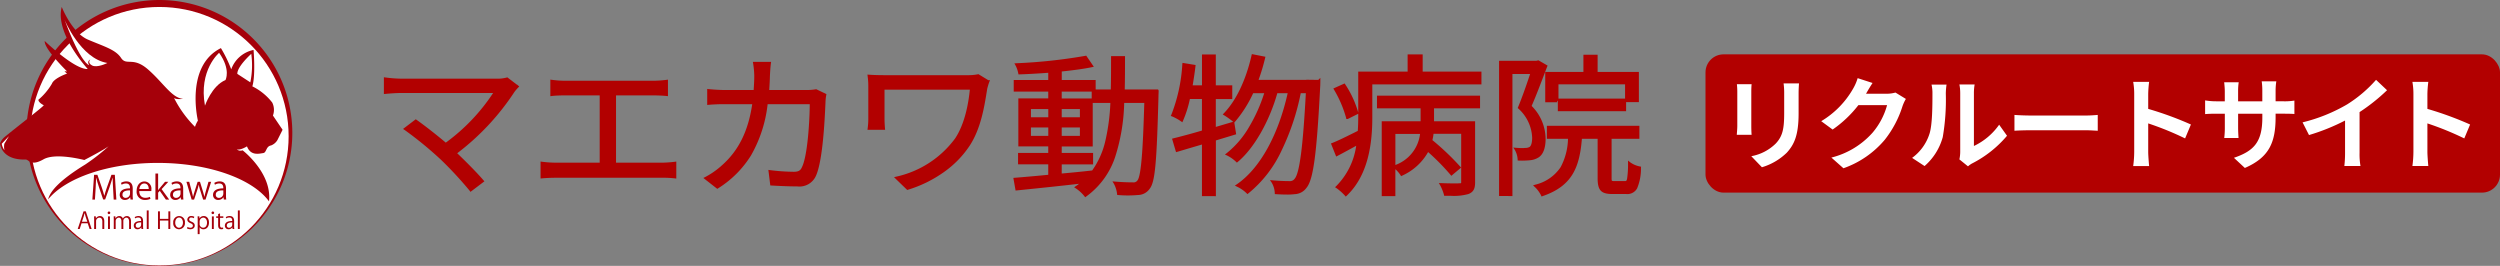
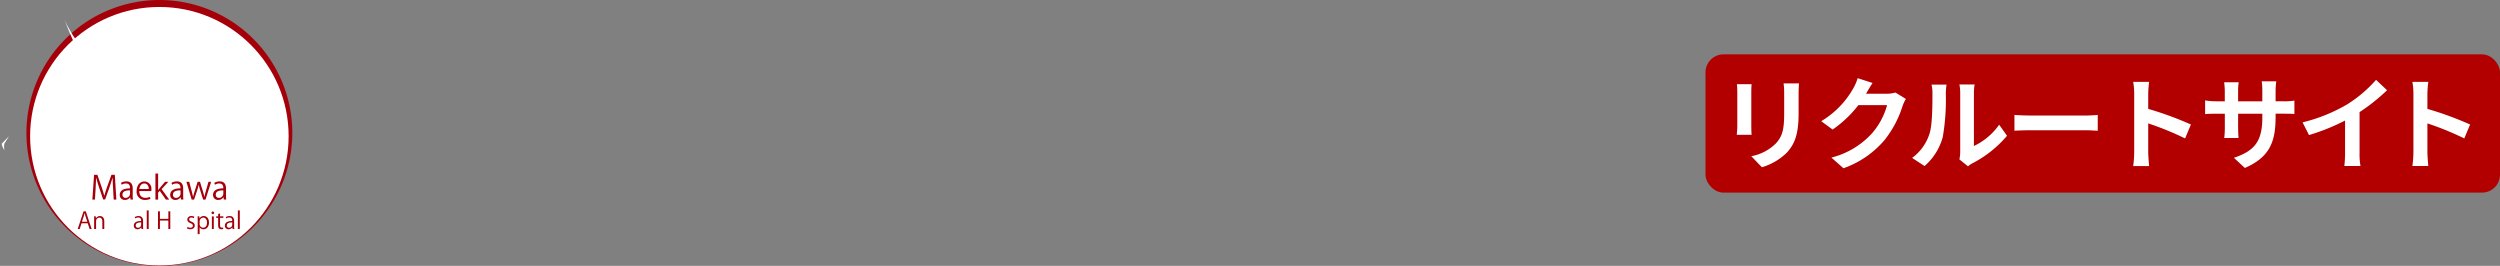
<svg xmlns="http://www.w3.org/2000/svg" width="416.115" height="44.256" viewBox="0 0 416.115 44.256">
  <rect x="0" y="0" width="416.115" height="44.256" fill="#808080" stroke="none" />
  <g id="グループ_9" data-name="グループ 9" transform="translate(-968.796 -420.945)">
    <g id="グループ_5656" data-name="グループ 5656" transform="translate(1032.697 429.948)">
-       <path id="合体_2" data-name="合体 2" d="M22309.576,22336.32a6.354,6.354,0,0,0-1.4-1.285l-.3-.193.293-.2c.186-.119.359-.248.525-.377-3.066.348-6.543.715-10.354,1.1l-.209.021-.373-2.107.252-.018c1.467-.117,3.342-.281,5.557-.494v-1.738h-5.025v-1.906h5.025v-1.08h-4.977v-7.99h4.977v-1.139h-5.748v-1.926h5.748v-1.2c-1.777.129-3.373.217-4.756.264l-.2,0-.037-.189a4.832,4.832,0,0,0-.457-1.316l-.186-.328.377-.023a87.311,87.311,0,0,0,11.428-1.232l.152-.029,1.264,1.848-.336.074c-1.215.254-2.814.484-5,.713v1.412h5.643v1.576h2.521c.041-1.7.041-3.459.041-5.32v-.229h2.324v.229c0,1.775,0,3.609-.045,5.32h5.545l.1.193,0,.053c0,.01-.031.711-.031.955v.008c-.139,5.1-.268,8.76-.488,11.2-.209,2.342-.494,3.541-.988,4.139a2.4,2.4,0,0,1-1.941,1.023,18.709,18.709,0,0,1-3.258.008l-.2-.02-.02-.189a4.653,4.653,0,0,0-.527-1.678l-.24-.389.453.035c1.148.1,2.295.129,2.938.129a.806.806,0,0,0,.773-.32l0-.006c.652-.783.928-5.715,1.137-12.9h-3.344a31.667,31.667,0,0,1-1.48,8.92,13.25,13.25,0,0,1-4.826,6.648l-.186.135Zm-3.766-3.768c1.8-.158,3.5-.33,5.063-.506h.006a13.757,13.757,0,0,0,2.2-4.953,34.189,34.189,0,0,0,.828-6.291h-2.937v7.248h-5.158v1.08h5.219v1.9h-5.219Zm0-6.271h3.025v-1.389h-3.025Zm-5.123,0h2.887v-1.389h-2.887Zm5.123-3.092h3.025v-1.367h-3.025Zm-5.123,0h2.887v-1.367h-2.887Zm5.123-3.131h4.99v-1.137h-4.99Zm47.123,16.156a8.842,8.842,0,0,0-1.383-1.221l-.246-.158.207-.2a11.838,11.838,0,0,0,3.314-6.7c-1.049.578-2.111,1.158-3.1,1.674l-.232.119-.871-2.176.215-.084c1.014-.4,2.3-1.041,3.66-1.715.2-.1.395-.2.592-.293.051-.795.074-1.5.074-2.164v-.686l-1.738.865h-.242l-.037-.18a18.927,18.927,0,0,0-2-4.674l-.127-.221,1.877-.842.107.162a16.711,16.711,0,0,1,2.16,4.68v-6.812h8.221v-2.859h2.506v2.859h9.781v2.133h-18.166v5.6c0,5.961-1.389,10.186-4.246,12.914l-.172.16Zm32.658-.027a5.089,5.089,0,0,0-1.033-1.391l-.3-.27.387-.121a7.041,7.041,0,0,0,4.2-2.9,10.47,10.47,0,0,0,1.234-4.732h-3.518v-2.162h15.4v2.162h-4.627v6.559c0,.086,0,.371.059.424a.719.719,0,0,0,.379.053h1.811c.148,0,.244,0,.328-.371a16.338,16.338,0,0,0,.16-2.566l0-.477.371.3a4.073,4.073,0,0,0,1.594.68l.2.041-.012.2a8.486,8.486,0,0,1-.633,3.387,1.842,1.842,0,0,1-1.832.961h-2.285c-1.893,0-2.465-.611-2.465-2.637v-6.557h-2.617c-.393,4.762-1.619,7.854-6.516,9.537l-.2.074Zm-56.439.133v-8.592c-.852.248-1.676.492-2.482.729-.566.172-1.1.328-1.615.48l-.217.061-.664-2.242.23-.062c.191-.045.387-.1.6-.148,1.234-.324,2.623-.684,4.146-1.145v-5.246h-2.006a18.841,18.841,0,0,1-1.143,3.611l-.113.252-.225-.152a8.382,8.382,0,0,0-1.461-.809l-.242-.084.107-.23a27.323,27.323,0,0,0,1.816-8.363l.029-.244,2.18.355-.023.219c-.115,1.025-.281,2.049-.461,3.166h1.549v-5.145h2.3v5.145h2.74v2.283h-2.74v4.635l2.889-.854-.014-.014a13.454,13.454,0,0,0-1.484-1.062l-.236-.146.2-.207c2.018-2.092,3.654-5.5,4.592-9.617l.051-.219,2.262.443-.057.232a33.066,33.066,0,0,1-1.086,3.619l7.945,0v-.027l2,.027.338-.336v.553c0,.078-.006.717-.029.959-.3,5.859-.59,9.615-.941,12.174-.34,2.49-.75,3.914-1.344,4.623a2.524,2.524,0,0,1-1.988,1.049,8.948,8.948,0,0,1-1.252.064c-.5,0-1.121-.021-1.824-.064l-.2-.012-.008-.2a3.734,3.734,0,0,0-.521-1.729l-.279-.4.488.041c1.346.117,2.465.125,2.773.125a.93.93,0,0,0,.811-.348l.006-.008c.832-.871,1.4-5.146,1.895-14.281h-.85a39.507,39.507,0,0,1-3.152,9.469,20.066,20.066,0,0,1-5.566,7.209l-.166.125-.141-.156a5.827,5.827,0,0,0-1.582-1.084l-.357-.176.33-.223c3.809-2.605,6.883-8.125,8.459-15.162h-1.723c-1.344,4.746-3.906,9.213-6.566,11.422l-.164.137-.152-.148a6.083,6.083,0,0,0-1.5-1.045l-.338-.164.3-.223a15.552,15.552,0,0,0,3.744-4.4,26.591,26.591,0,0,0,2.494-5.578h-1.836a20.657,20.657,0,0,1-3,4.73l-.141.16.311,1.949-3.377,1.025v9.277Zm29.922,0v-12.467h6.469v-2.15h-7.26v-2.107h17.156v2.107h-7.66v2.15h6.836v10.154c0,.941-.187,1.6-1.1,1.957a9.027,9.027,0,0,1-2.936.3h-1.109l-.039-.178a7.423,7.423,0,0,0-.641-1.59l-.209-.355.418.012c.752.031,1.512.045,2.141.045.4,0,.723,0,.861-.021h.021c.277,0,.277-.01.277-.2v-8.033h-4.6a10.638,10.638,0,0,1-.187,1.053,43.223,43.223,0,0,1,4.625,4.4l.15.172-1.633,1.367-.148-.187a37.984,37.984,0,0,0-3.711-3.77,9.383,9.383,0,0,1-4.3,3.918l-.2.1-.107-.193a5.281,5.281,0,0,0-.844-.975v4.484Zm2.273-5.187a6.313,6.313,0,0,0,4.107-5.172h-4.107Zm17.258,5.164v-22.5h6.166l.383-.09,1.521.877-.066.188c-.137.346-.275.709-.416,1.082-.68,1.785-1.445,3.809-2.166,5.451a7.822,7.822,0,0,1,2.324,5.461c0,1.518-.391,2.586-1.139,3.086a3.216,3.216,0,0,1-1.49.494c-.414.041-.871.063-1.314.063-.168,0-.332-.006-.494-.012l-.209-.01-.01-.2a3.539,3.539,0,0,0-.469-1.562l-.258-.393.465.039c.42.033.734.049.994.049a3.055,3.055,0,0,0,.5-.027l.033,0a1.434,1.434,0,0,0,.725-.166c.277-.2.428-.75.428-1.531a6.853,6.853,0,0,0-2.3-4.852l-.107-.1.063-.141c.59-1.42,1.242-3.225,2-5.514h-2.941v20.313Zm-171.338-.877a62.783,62.783,0,0,0-4.764-5.146,61.615,61.615,0,0,0-6.057-4.965l-.271-.176,2.121-1.613.135.1c1.041.723,3.166,2.361,4.859,3.793a31.881,31.881,0,0,0,7.881-8.264l-15.23,0c-.738,0-1.643.051-2.7.152l-.254.023v-2.795l.264.037a21.285,21.285,0,0,0,2.686.2h15.848a5.626,5.626,0,0,0,1.623-.186l.119-.039,1.625,1.236.018-.023.17.162.18.135-.174.186v.006a6.379,6.379,0,0,0-.645.754,40.961,40.961,0,0,1-9.508,10.18c1.432,1.373,3.273,3.215,4.363,4.488l.164.186-2.32,1.756Zm70.633-2.254.4-.1a16.6,16.6,0,0,0,9.758-6.34c1.676-2.5,2.26-6.066,2.457-8.131h-14.2v4.838c0,.4.027,1.041.078,1.6l.021.248h-2.934l.031-.26a11.658,11.658,0,0,0,.105-1.588l0-5.4a11.606,11.606,0,0,0-.109-1.666l-.037-.279.279.016c.68.053,1.631.08,2.83.08h13.65a7.957,7.957,0,0,0,1.623-.148l.09-.025,1.646,1.006h.287l-.133.32a11.434,11.434,0,0,0-.334,1.117l-.016.1c-.467,2.936-1.045,6.584-2.969,9.465a16.658,16.658,0,0,1-4.3,4.35,20.708,20.708,0,0,1-5.9,2.881l-.127.043Zm-31.74.129.322-.164a13.493,13.493,0,0,0,2.666-1.844l0-.006c2.834-2.457,4.479-5.725,5.146-10.266h-4.2a30.207,30.207,0,0,0-3.031.1l-.26.025v-2.664l.26.029c1,.1,2,.15,3.008.15h4.465c.047-.754.1-1.529.1-2.355a14.581,14.581,0,0,0-.186-2.059l-.049-.275h3.039l-.037.264c-.08.563-.131,1.432-.16,2.059-.02.811-.066,1.586-.115,2.367h6.082a9.324,9.324,0,0,0,1.668-.123l.072-.012,1.271.609v-.008l.285.143.139.068-.027.172a7.241,7.241,0,0,0-.127,1.2v.018l-.006.1c-.121,2.676-.436,9.783-1.639,12.23a3,3,0,0,1-3.053,1.646c-1.436,0-3.049-.078-4.3-.15l-.189-.014-.322-2.586.293.041a33.514,33.514,0,0,0,3.93.273c.738,0,1.1-.186,1.334-.7l.006-.014c.967-1.838,1.311-7.826,1.326-10.531h-7.012a22,22,0,0,1-2.777,8.541,17.1,17.1,0,0,1-5.461,5.457l-.137.09Zm-4.768.064a16.87,16.87,0,0,0-2.176-.1l-17.58,0c-.857,0-1.611.035-2.32.1l-.25.021v-2.82l.258.035a18.64,18.64,0,0,0,2.313.152h7.27v-11.2h-5.75c-.475,0-1.541.021-2.207.1l-.256.039v-2.764l.264.037a16.844,16.844,0,0,0,2.2.154l14.619,0a17.848,17.848,0,0,0,2.236-.152l.256-.033v2.75l-.254-.029c-.787-.08-1.736-.1-2.238-.1h-6.15v11.2h7.592a19.935,19.935,0,0,0,2.182-.15l.258-.037v2.83Zm146.994-11.178v-1.719h-.111v.23h-1.986v-5.047h6.355v-2.861h2.365v2.861h6.867v5.023h-2.127v1.512Zm.107-2.1h11.084v-2.377h-11.084Z" transform="translate(-22192.992 -22312.674)" fill="#b20000" />
      <g id="グループ_5656-2" data-name="グループ 5656" transform="translate(219.973 0.044)">
        <rect id="長方形_7" data-name="長方形 7" width="132.241" height="23.013" rx="3" transform="translate(0 0)" fill="#b20000" />
        <path id="パス_40066" data-name="パス 40066" d="M13.654-13.2H11.086a11.688,11.688,0,0,1,.1,1.678v3.189c0,2.618-.221,3.877-1.394,5.135A7.726,7.726,0,0,1,5.711-1.082L7.481.76a10.042,10.042,0,0,0,4.132-2.417C12.872-3.033,13.586-4.6,13.586-8.2v-3.323C13.586-12.2,13.62-12.734,13.654-13.2Zm-7.89.134H3.315a11.763,11.763,0,0,1,.068,1.292v5.656c0,.5-.068,1.158-.085,1.477H5.764c-.034-.386-.051-1.04-.051-1.46v-5.673c0-.54.017-.909.051-1.3Zm20.134-.2-2.483-.805a8.019,8.019,0,0,1-.765,1.762,14.86,14.86,0,0,1-5.3,5.4l1.9,1.393a19.273,19.273,0,0,0,4.285-4.061h4.778A11.875,11.875,0,0,1,25.9-5,13.576,13.576,0,0,1,19.044-.851L21.051.928a15.876,15.876,0,0,0,6.87-4.733,17.429,17.429,0,0,0,2.959-5.6,6.679,6.679,0,0,1,.561-1.208l-1.733-1.061a5.52,5.52,0,0,1-1.479.2H24.806c.017-.034.034-.05.051-.084.207-.367.649-1.122,1.04-1.71ZM40.351-.549,41.78.609A3.633,3.633,0,0,1,42.511.1a18.681,18.681,0,0,0,5.765-4.582L46.966-6.322a10.734,10.734,0,0,1-4.2,3.541v-8.777a8.414,8.414,0,0,1,.119-1.46H40.351a7.347,7.347,0,0,1,.136,1.443v9.785A6.3,6.3,0,0,1,40.351-.549ZM32.478-.8,34.553.559A9.823,9.823,0,0,0,37.58-4.258a36.557,36.557,0,0,0,.51-7.217A10.914,10.914,0,0,1,38.21-13h-2.5a6.29,6.29,0,0,1,.153,1.544c0,2.031-.017,5.2-.493,6.646A7.919,7.919,0,0,1,32.478-.8ZM49.513-7.95v2.635c.629-.05,1.768-.084,2.738-.084h9.136c.714,0,1.581.067,1.99.084V-7.95c-.442.034-1.19.1-1.99.1H52.255C51.37-7.849,50.129-7.9,49.513-7.95Zm19.934,6.16a18.2,18.2,0,0,1-.17,2.35h2.653c-.068-.688-.153-1.863-.153-2.35V-6.54a49.484,49.484,0,0,1,6.139,2.5l.969-2.316a56,56,0,0,0-7.108-2.6v-2.484a18.008,18.008,0,0,1,.153-2.014H69.276a11.5,11.5,0,0,1,.17,2.014ZM92.981-7.6v-.554h1.258c.9,0,1.5.017,1.871.05v-2.233a10.2,10.2,0,0,1-1.871.117H92.981V-11.98a10.441,10.441,0,0,1,.119-1.56H90.668a10.934,10.934,0,0,1,.1,1.56v1.762H86.74v-1.661a10.127,10.127,0,0,1,.1-1.51H84.423c.051.5.1,1.023.1,1.51v1.661H83.084a11.187,11.187,0,0,1-1.836-.151v2.283c.374-.034.986-.067,1.837-.067H84.53v2.283a13.4,13.4,0,0,1-.1,1.762H86.81c-.017-.336-.068-1.023-.068-1.762V-8.151h4.03v.638c0,4.129-1.445,5.572-4.727,6.7L87.863.878C91.961-.9,92.981-3.435,92.981-7.6Zm4.489.889L98.541-4.6a34.33,34.33,0,0,0,6-2.417v5.371a18.553,18.553,0,0,1-.119,2.2h2.687a11.393,11.393,0,0,1-.153-2.2V-8.42a31.118,31.118,0,0,0,4.574-3.642L109.7-13.791a21.722,21.722,0,0,1-4.8,4.078,27.545,27.545,0,0,1-7.43,3Zm18.45,4.917a18.194,18.194,0,0,1-.17,2.35H118.4c-.068-.688-.153-1.863-.153-2.35V-6.54a49.483,49.483,0,0,1,6.139,2.5l.969-2.316a56.006,56.006,0,0,0-7.108-2.6v-2.484a18.013,18.013,0,0,1,.153-2.014H115.75a11.5,11.5,0,0,1,.17,2.014Z" transform="translate(1.91 18.032)" fill="#fff" />
      </g>
    </g>
    <g id="グループ_8" data-name="グループ 8" transform="translate(968.796 420.945)">
      <g id="グループ_4" data-name="グループ 4" transform="translate(0)">
        <circle id="楕円形_1" data-name="楕円形 1" cx="21.564" cy="21.564" r="21.564" transform="translate(4.962 0.564)" fill="#a5000a" />
        <path id="楕円形_1_-_アウトライン" data-name="楕円形 1 - アウトライン" d="M16.434-5.694A22.128,22.128,0,1,1-5.694,16.434,22.153,22.153,0,0,1,16.434-5.694Zm0,43.129a21,21,0,1,0-21-21A21.024,21.024,0,0,0,16.434,37.435Z" transform="translate(10.092 5.694)" fill="#a5000a" />
        <circle id="楕円形_2" data-name="楕円形 2" cx="21.514" cy="21.514" r="21.514" transform="translate(5.013 1.16)" fill="#fff" />
        <g id="グループ_2" data-name="グループ 2" transform="translate(0 1.16)">
          <g id="グループ_1" data-name="グループ 1">
-             <path id="パス_1" data-name="パス 1" d="M101.058,229.131a2.113,2.113,0,0,1-1.049.883c-.887.154-.732,1.195-1.311,1.272s-2.081.54-2.7-1.118c0,0-1.124.708-1.7.493a.937.937,0,0,0,.966.162s4.928,3.765,4.4,8.5c-2.718-3.728-9.978-6.4-18.51-6.4-8.286,0-15.37,2.517-18.261,6.077.341-1.393,1.978-3.231,6.188-5.814a33.225,33.225,0,0,0,4.155-3.279c-.175.393-4.308,2.531-4.308,2.531-1.358-.333-5.055-1.1-6.8-.111-2.16,1.227-2.411.018-2.984.034-4.076.118-4.256-2.673-4.256-2.673a2.725,2.725,0,0,1,.757-1.069c2.07-1.709,6.614-5.176,6.524-5.3,0,0-.849-.394-.9-.9a10.485,10.485,0,0,0,2.253-2.666c.293-.807,1.9-1.467,2.54-1.7a1.191,1.191,0,0,1-.44-.443.56.56,0,0,0,.412.063c-.938-.934-3.814-3.9-3.7-5.041,0,0,4.982,4.792,7.158,4.661,0,0-5.506-5.952-4.326-10.331,0,0,1.683,4.29,4.348,5.432s4.6,1.65,5.52,3.046,1.967-.285,4.505,1.935,3.966,4.759,5.837,4.886c0,0-1.174.159-1.523-.159a18.671,18.671,0,0,0,3.492,4.818,4.6,4.6,0,0,1,.484-1.035s-2.183-9.08,3.83-12.071a21.663,21.663,0,0,1,1.716,3.533,5.01,5.01,0,0,1,3.716-3.229s.363,4.2-.2,6.062a9.5,9.5,0,0,1,3.31,2.7,2.735,2.735,0,0,1,.116,2.158l1.605,2.372" transform="translate(-54.888 -206.967)" fill="#a5000a" />
            <path id="パス_2" data-name="パス 2" d="M456.138,285.759s-2.363,2.11-2.321,3.334l2.164,1.41A14.187,14.187,0,0,0,456.138,285.759Z" transform="translate(-414.316 -277.957)" fill="#fff" />
            <path id="パス_3" data-name="パス 3" d="M399.872,284.019s-3.443,2.884-2.354,8.8c0,0,1.118-3.3,3.414-4.268C400.932,288.551,401.874,286.844,399.872,284.019Z" transform="translate(-363.4 -276.39)" fill="#fff" />
-             <path id="パス_4" data-name="パス 4" d="M163.436,228.469s2.668,6.483,7.125,7.192c0,0-1.722.878-2.566.405s-.27-.979-.27-.979-.642.236-.2.945C167.522,236.033,166.171,235.83,163.436,228.469Z" transform="translate(-152.688 -226.34)" fill="#fff" />
+             <path id="パス_4" data-name="パス 4" d="M163.436,228.469s2.668,6.483,7.125,7.192s-.27-.979-.27-.979-.642.236-.2.945C167.522,236.033,166.171,235.83,163.436,228.469Z" transform="translate(-152.688 -226.34)" fill="#fff" />
          </g>
        </g>
        <path id="パス_5" data-name="パス 5" d="M58.259,426.514a2.4,2.4,0,0,1-.451-1.078l1.2-1.254-.769,1.258A2.757,2.757,0,0,0,58.259,426.514Z" transform="translate(-57.518 -401.514)" fill="#fff" />
        <g id="グループ_3" data-name="グループ 3" transform="translate(12.936 28.889)">
          <path id="パス_6" data-name="パス 6" d="M214.083,493.205h-.444l-.1-1.856c-.032-.59-.076-1.353-.07-1.775h-.016c-.135.465-.3.974-.5,1.548l-.736,2.068h-.33l-.687-2.024c-.2-.6-.357-1.115-.471-1.591h-.016c-.011.5-.043,1.185-.081,1.819l-.114,1.813h-.428l.287-4.124h.552l.725,2.095c.173.514.308.953.417,1.38h.016c.1-.417.243-.85.428-1.38l.752-2.095h.563Z" transform="translate(-207.652 -488.875)" fill="#a5000a" />
          <path id="パス_7" data-name="パス 7" d="M258.308,502.548a4.126,4.126,0,0,0,.043.7h-.411l-.043-.379h-.016a1.025,1.025,0,0,1-.871.444.818.818,0,0,1-.861-.839c0-.709.617-1.094,1.71-1.088,0-.249,0-.812-.671-.812a1.274,1.274,0,0,0-.72.211l-.108-.309a1.678,1.678,0,0,1,.9-.249c.834,0,1.05.59,1.05,1.174Zm-.444-.828c-.557,0-1.256.081-1.256.7a.491.491,0,0,0,.509.547.721.721,0,0,0,.747-.693Z" transform="translate(-249.156 -498.922)" fill="#a5000a" />
          <path id="パス_8" data-name="パス 8" d="M286.864,503.128a2.142,2.142,0,0,1-.926.184,1.342,1.342,0,0,1-1.375-1.488c0-.925.52-1.591,1.315-1.591a1.2,1.2,0,0,1,1.142,1.348c0,.1-.005.179-.011.249H285c.005.817.471,1.126,1,1.126a1.867,1.867,0,0,0,.774-.152Zm-.287-1.635c.005-.4-.162-.92-.742-.92-.541,0-.779.514-.823.92Z" transform="translate(-274.758 -498.922)" fill="#a5000a" />
          <path id="パス_9" data-name="パス 9" d="M318.439,491.334h-.552l-1.018-1.456-.27.309v1.147h-.449V487h.449v2.755h.011c.071-.1.173-.233.254-.33l.882-1.045h.541l-1.11,1.218Z" transform="translate(-303.216 -487.004)" fill="#a5000a" />
          <path id="パス_10" data-name="パス 10" d="M343.171,502.548a4.136,4.136,0,0,0,.043.7H342.8l-.043-.379h-.016a1.025,1.025,0,0,1-.871.444.818.818,0,0,1-.861-.839c0-.709.617-1.094,1.71-1.088,0-.249,0-.812-.671-.812a1.276,1.276,0,0,0-.72.211l-.108-.309a1.678,1.678,0,0,1,.9-.249c.833,0,1.05.59,1.05,1.174Zm-.444-.828c-.558,0-1.256.081-1.256.7a.491.491,0,0,0,.509.547.721.721,0,0,0,.747-.693Z" transform="translate(-325.616 -498.922)" fill="#a5000a" />
          <path id="パス_11" data-name="パス 11" d="M372.344,500.888l-.936,2.955h-.4l-.465-1.483a8.918,8.918,0,0,1-.26-.974h-.016a7.6,7.6,0,0,1-.271.98l-.492,1.478H369.1l-.871-2.955h.465l.411,1.548c.081.33.163.633.222.936h.016c.065-.292.162-.612.26-.931l.493-1.553h.39l.471,1.526c.1.346.189.66.26.958h.016c.054-.292.135-.6.233-.953l.433-1.532Z" transform="translate(-350.135 -499.513)" fill="#a5000a" />
          <path id="パス_12" data-name="パス 12" d="M415.138,502.548a4.111,4.111,0,0,0,.043.7h-.411l-.043-.379h-.016a1.025,1.025,0,0,1-.871.444.818.818,0,0,1-.861-.839c0-.709.617-1.094,1.71-1.088,0-.249,0-.812-.671-.812a1.275,1.275,0,0,0-.72.211l-.108-.309a1.677,1.677,0,0,1,.9-.249c.834,0,1.05.59,1.05,1.174Zm-.444-.828c-.557,0-1.256.081-1.256.7a.491.491,0,0,0,.509.547.721.721,0,0,0,.747-.693Z" transform="translate(-390.457 -498.922)" fill="#a5000a" />
          <path id="パス_13" data-name="パス 13" d="M187.848,553.392h-.34l-.317-.954h-1.024l-.309.954h-.328l.973-2.943h.371Zm-.722-1.209-.29-.873c-.062-.2-.112-.386-.151-.56h-.012c-.039.178-.093.363-.147.548l-.294.884Z" transform="translate(-185.531 -544.167)" fill="#a5000a" />
          <path id="パス_14" data-name="パス 14" d="M214.708,560.562h-.321v-1.244c0-.344-.124-.645-.491-.645a.573.573,0,0,0-.552.6v1.29h-.321V559c0-.216-.008-.375-.015-.545h.286l.019.344h.008a.752.752,0,0,1,.676-.39c.262,0,.711.158.711.873Z" transform="translate(-210.288 -551.337)" fill="#a5000a" />
-           <path id="パス_15" data-name="パス 15" d="M236.168,551.2a.218.218,0,0,1,0-.436.218.218,0,0,1,0,.436Zm.162,2.476h-.321v-2.1h.321Z" transform="translate(-230.967 -544.45)" fill="#a5000a" />
-           <path id="パス_16" data-name="パス 16" d="M248.871,560.562h-.317v-1.217c0-.409-.147-.672-.463-.672a.536.536,0,0,0-.494.564v1.325h-.317v-1.3c0-.336-.143-.591-.44-.591a.572.572,0,0,0-.518.6v1.29h-.317V559c0-.216-.008-.371-.015-.545h.282l.019.34h.012a.7.7,0,0,1,.641-.386.6.6,0,0,1,.575.421h.008a.738.738,0,0,1,.676-.421c.259,0,.668.166.668.888Z" transform="translate(-240.004 -551.337)" fill="#a5000a" />
          <path id="パス_17" data-name="パス 17" d="M281.3,560.06a2.954,2.954,0,0,0,.031.5h-.294l-.031-.27h-.012a.731.731,0,0,1-.622.317.584.584,0,0,1-.614-.6c0-.506.44-.78,1.221-.776,0-.178,0-.579-.479-.579a.91.91,0,0,0-.514.151l-.077-.22a1.2,1.2,0,0,1,.641-.178c.595,0,.749.421.749.838Zm-.317-.591c-.4,0-.9.058-.9.5a.35.35,0,0,0,.363.39.515.515,0,0,0,.533-.494Z" transform="translate(-270.424 -551.337)" fill="#a5000a" />
          <path id="パス_18" data-name="パス 18" d="M301.892,552.058h-.321v-3.09h.321Z" transform="translate(-290.081 -542.833)" fill="#a5000a" />
          <path id="パス_19" data-name="パス 19" d="M322.508,553.428h-.32v-1.406h-1.406v1.406h-.321v-2.939h.321v1.255h1.406v-1.255h.32Z" transform="translate(-307.101 -544.203)" fill="#a5000a" />
-           <path id="パス_20" data-name="パス 20" d="M348.05,559.492a1,1,0,0,1-.985,1.116.974.974,0,0,1-.958-1.085,1,1,0,0,1,.985-1.116A.973.973,0,0,1,348.05,559.492Zm-.97-.834c-.456,0-.645.448-.645.854,0,.467.259.846.637.846s.649-.379.649-.854C347.722,559.129,347.54,558.658,347.08,558.658Z" transform="translate(-330.207 -551.337)" fill="#a5000a" />
          <path id="パス_21" data-name="パス 21" d="M370.271,558.778a.755.755,0,0,0-.409-.124.317.317,0,0,0-.355.313c0,.182.12.266.39.382.34.139.537.317.537.634,0,.375-.286.622-.745.622a1.114,1.114,0,0,1-.552-.143l.089-.247a1,1,0,0,0,.475.143c.282,0,.421-.151.421-.34s-.112-.305-.39-.417c-.355-.143-.537-.34-.537-.595a.622.622,0,0,1,.687-.6.931.931,0,0,1,.483.128Z" transform="translate(-350.955 -551.337)" fill="#a5000a" />
          <path id="パス_22" data-name="パス 22" d="M387.367,558.813a.78.78,0,0,1,.718-.406c.5,0,.858.429.858,1.074,0,.773-.452,1.128-.916,1.128a.715.715,0,0,1-.633-.336h-.008v1.151h-.321v-2.29c0-.274-.008-.487-.015-.68h.29l.019.359Zm.019.911a.594.594,0,0,0,.591.626c.413,0,.641-.355.641-.857,0-.436-.22-.823-.63-.823a.647.647,0,0,0-.6.653Z" transform="translate(-367.096 -551.337)" fill="#a5000a" />
          <path id="パス_23" data-name="パス 23" d="M410.756,551.2a.218.218,0,0,1,0-.436.218.218,0,0,1,0,.436Zm.162,2.476H410.6v-2.1h.321Z" transform="translate(-388.268 -544.45)" fill="#a5000a" />
          <path id="パス_24" data-name="パス 24" d="M418.639,554.069l.317-.108v.491h.544v.251h-.544v1.217c0,.267.081.413.286.413a.623.623,0,0,0,.216-.031l.019.247a.809.809,0,0,1-.313.05c-.51,0-.525-.464-.525-.687V554.7h-.324v-.251h.324Z" transform="translate(-395.265 -547.331)" fill="#a5000a" />
          <path id="パス_25" data-name="パス 25" d="M434.453,560.06a2.944,2.944,0,0,0,.031.5h-.294l-.031-.27h-.012a.732.732,0,0,1-.622.317.584.584,0,0,1-.614-.6c0-.506.44-.78,1.221-.776,0-.178,0-.579-.479-.579a.91.91,0,0,0-.514.151l-.077-.22a1.2,1.2,0,0,1,.641-.178c.595,0,.749.421.749.838Zm-.317-.591c-.4,0-.9.058-.9.5a.35.35,0,0,0,.363.39.515.515,0,0,0,.533-.494Z" transform="translate(-408.417 -551.337)" fill="#a5000a" />
          <path id="パス_26" data-name="パス 26" d="M455.051,552.058h-.321v-3.09h.321Z" transform="translate(-428.075 -542.833)" fill="#a5000a" />
        </g>
      </g>
    </g>
  </g>
</svg>